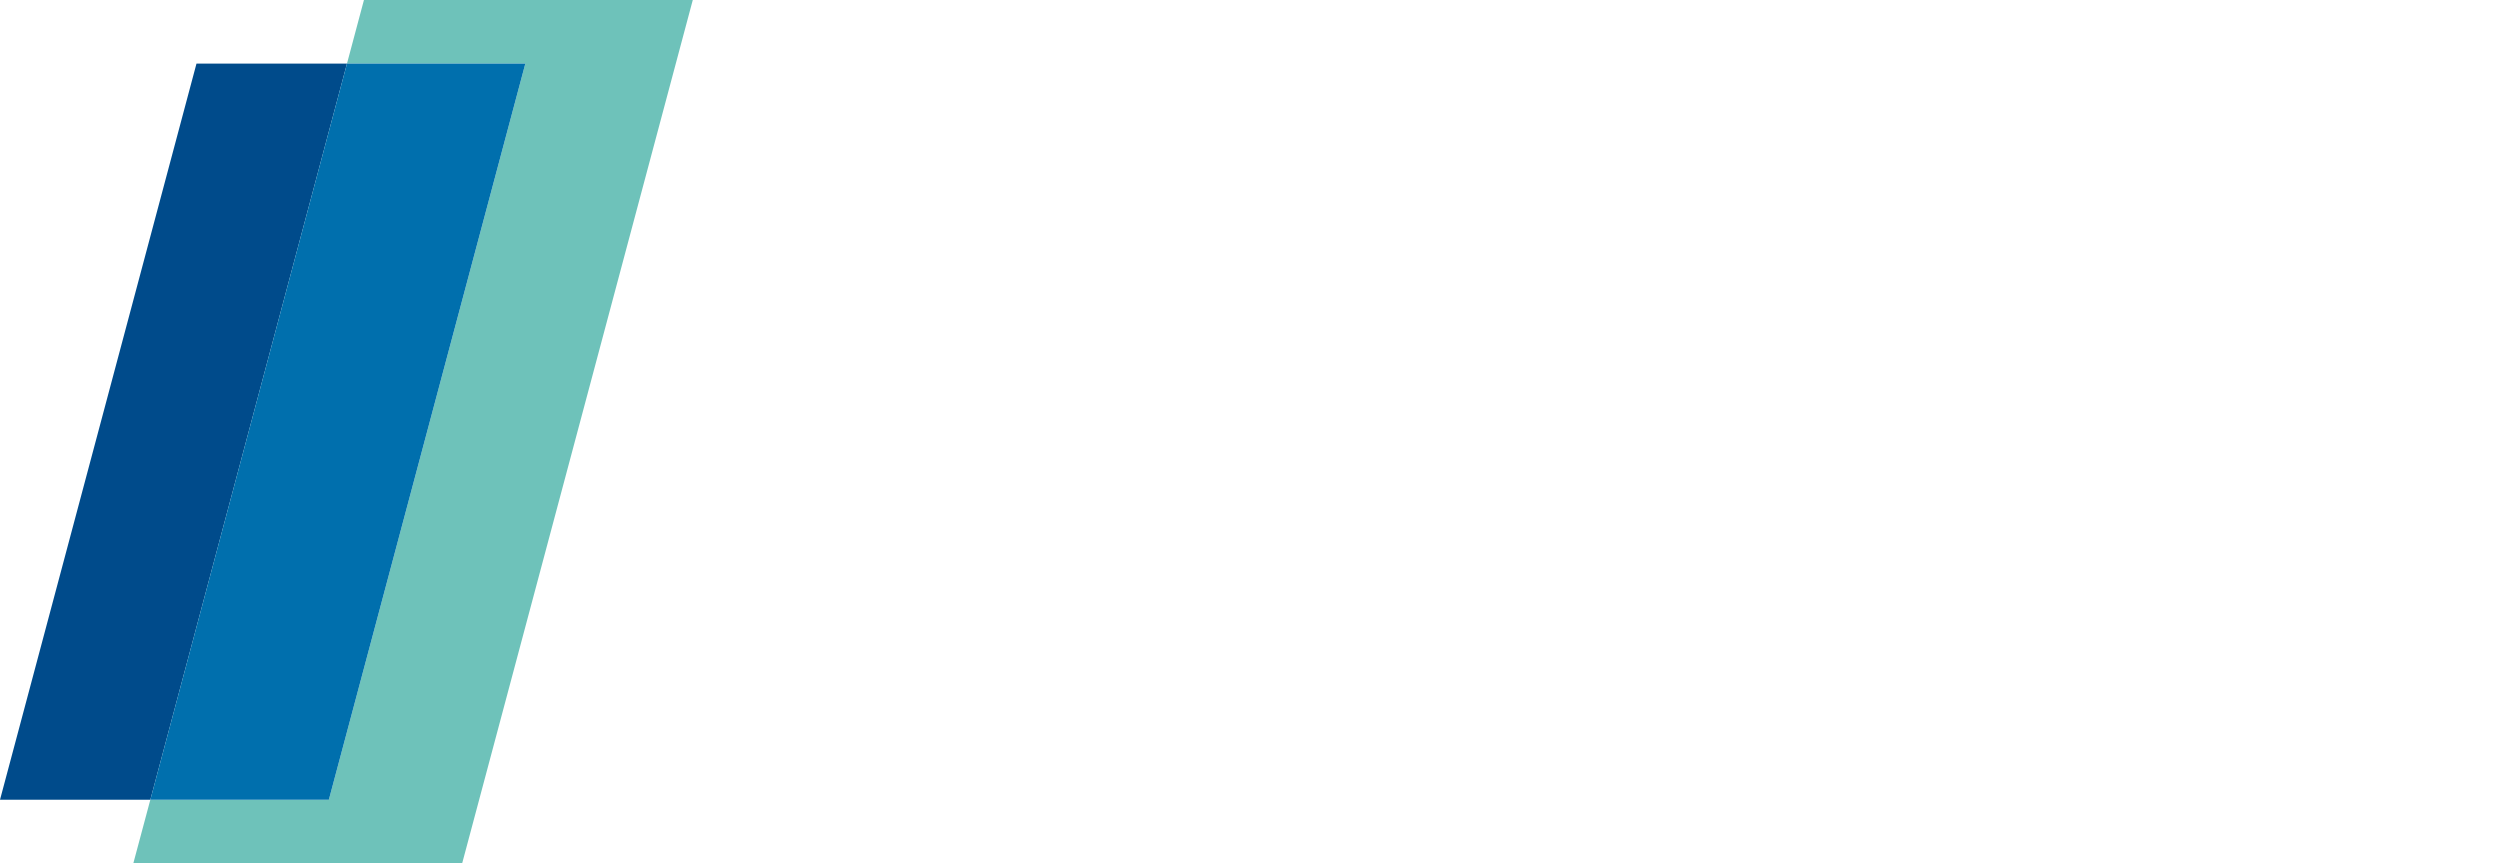
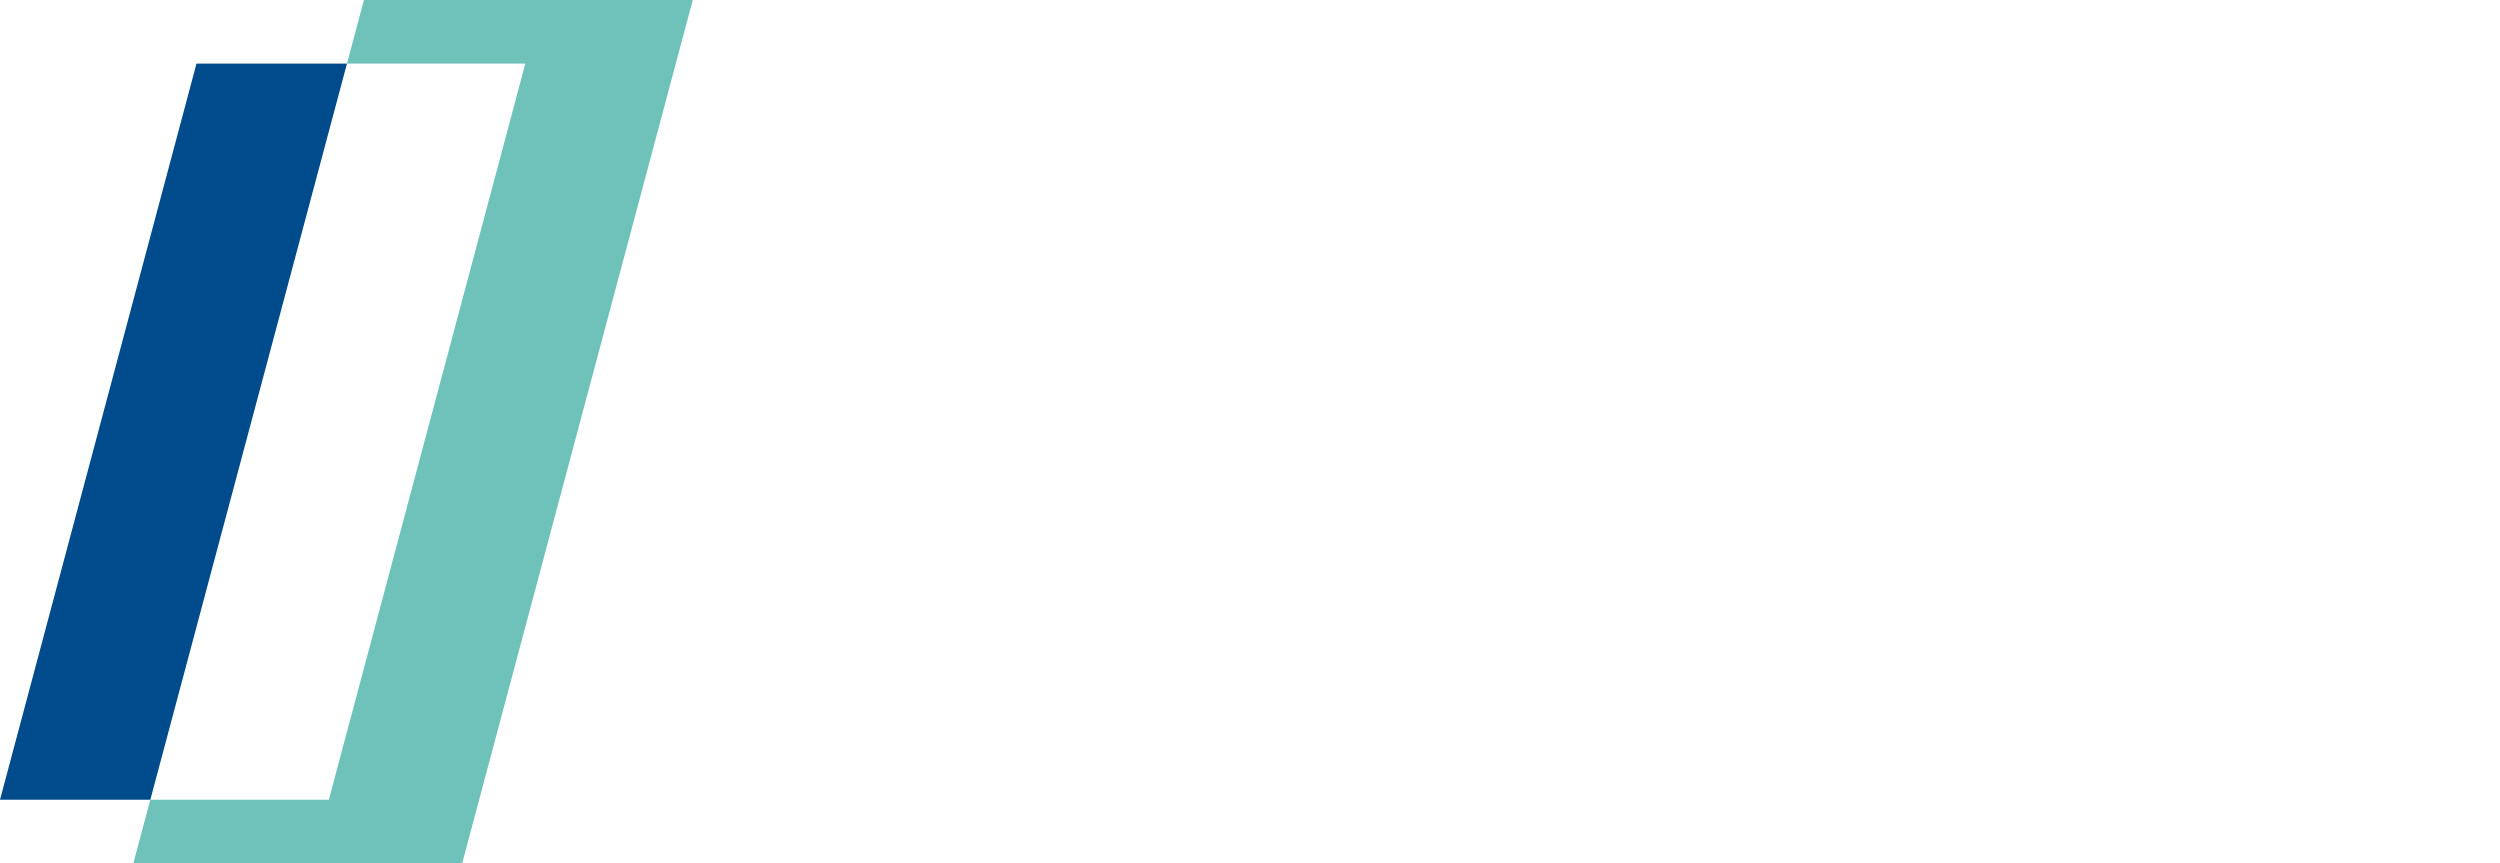
<svg xmlns="http://www.w3.org/2000/svg" viewBox="0 0 151.67 52.37">
  <defs>
    <style>.dd0f4cd7-d89d-4e74-ad17-71eb309d0220{fill:#6ec2ba;}.\34 6747bb3-7c12-4758-819a-d2c18213ea0d{fill:#004b8b;}.af71199b-e61e-4068-8192-16da0cffaae4{fill:#006fad;}.\30 14e28cd-751e-4586-8bed-0b33b9c47c63{fill:#fff;}</style>
  </defs>
  <title>logo</title>
  <g id="72a7073d-e51d-434e-8505-98d1c55080ba" data-name="Layer 2">
    <g id="7af16fc1-4a4b-452d-8d75-45adb5b0594a" data-name="Layer 3">
      <polygon class="dd0f4cd7-d89d-4e74-ad17-71eb309d0220" points="22.08 0 21.05 3.86 31.87 3.86 19.95 48.52 9.12 48.52 8.09 52.37 28.04 52.37 42.03 0 22.08 0" />
      <polygon class="46747bb3-7c12-4758-819a-d2c18213ea0d" points="11.92 3.86 0 48.52 9.12 48.52 21.05 3.86 11.92 3.86" />
-       <polygon class="af71199b-e61e-4068-8192-16da0cffaae4" points="31.87 3.86 21.05 3.86 9.12 48.52 19.95 48.52 31.87 3.86" />
      <path class="014e28cd-751e-4586-8bed-0b33b9c47c63" d="M47.93,24.83H46.57a.68.68,0,0,1-.77-.78v-.26a.71.71,0,0,1,.77-.81H48V19.16a.73.73,0,0,1,.81-.81h.58a.71.71,0,0,1,.78.81V23h3.3a.74.74,0,0,1,.81.81v.26a.71.71,0,0,1-.81.78h-3.3V33c0,3.76,2.3,4.21,3.56,4.28.65.06.88.26.88.81v.42c0,.52-.26.78-.91.78-3.56,0-5.74-2.18-5.74-6Z" />
-       <path class="014e28cd-751e-4586-8bed-0b33b9c47c63" d="M56.86,17.18a.71.71,0,0,1,.77-.81h.62a.73.73,0,0,1,.81.81v8.14a6.88,6.88,0,0,1-.13,1.33H59a7.15,7.15,0,0,1,6.51-4.19c4,0,5.48,2.31,5.48,6.33v9.56a.71.71,0,0,1-.78.81h-.62a.74.74,0,0,1-.81-.81v-9c0-2.56-.39-4.83-3.56-4.83-3.44,0-6.16,2.82-6.16,6.74v7.07a.73.73,0,0,1-.81.81h-.62a.71.71,0,0,1-.77-.81Z" />
-       <path class="014e28cd-751e-4586-8bed-0b33b9c47c63" d="M82.11,22.46c4.34,0,6.81,3.15,6.81,7.78a.81.81,0,0,1-.85.81H76.34c.1,4.15,3,6.52,6.32,6.52a7,7,0,0,0,4.28-1.49.67.67,0,0,1,1.07.19l.26.39A.76.76,0,0,1,88,37.73a9.26,9.26,0,0,1-5.44,1.82A8.24,8.24,0,0,1,74.07,31C74.07,25.67,77.7,22.46,82.11,22.46Zm4.57,6.94c-.13-3.43-2.2-5.12-4.64-5.12a5.61,5.61,0,0,0-5.6,5.12Z" />
      <path class="014e28cd-751e-4586-8bed-0b33b9c47c63" d="M103.36,15.59a14.14,14.14,0,0,1,7.52,2.05,1.59,1.59,0,0,1,.45,2.46l-.84,1.33c-.62,1-1.39,1-2.46.48a8.59,8.59,0,0,0-4.31-1.13c-4.64,0-6.68,3.11-6.68,6.61a6.58,6.58,0,0,0,6.58,7,6.08,6.08,0,0,0,4.76-1.88V30.89h-1.49a1.59,1.59,0,0,1-1.78-1.78V27.85a1.6,1.6,0,0,1,1.78-1.79h4.73a1.6,1.6,0,0,1,1.79,1.79v9.52a1.6,1.6,0,0,1-1.79,1.79h-1.07c-1.16,0-1.78-.62-1.78-1.4V37.7a1.62,1.62,0,0,1,0-.33h-.06a8.68,8.68,0,0,1-6.16,2.18A11.37,11.37,0,0,1,91.17,27.72C91.17,20.65,96.26,15.59,103.36,15.59Z" />
-       <path class="014e28cd-751e-4586-8bed-0b33b9c47c63" d="M120.8,20.84h-5.25a1.59,1.59,0,0,1-1.78-1.78V17.77A1.59,1.59,0,0,1,115.55,16h16.17a1.6,1.6,0,0,1,1.79,1.79v1.29a1.59,1.59,0,0,1-1.79,1.78h-5.25V37.37a1.59,1.59,0,0,1-1.78,1.79h-2.11a1.6,1.6,0,0,1-1.78-1.79Z" />
-       <path class="014e28cd-751e-4586-8bed-0b33b9c47c63" d="M137.89,17.44a1.9,1.9,0,0,1,2-1.46h2.91a1.9,1.9,0,0,1,2,1.46l6.71,19.67c.42,1.24-.16,2-1.46,2h-2.14a1.94,1.94,0,0,1-2-1.49l-1-3.37h-7.23l-1,3.37a1.87,1.87,0,0,1-2,1.49h-2.13c-1.3,0-1.88-.81-1.46-2Zm5.73,12.32-1.29-4.51c-.42-1.46-.94-4-.94-4h-.07s-.52,2.52-.94,4l-1.33,4.51Z" />
    </g>
  </g>
</svg>